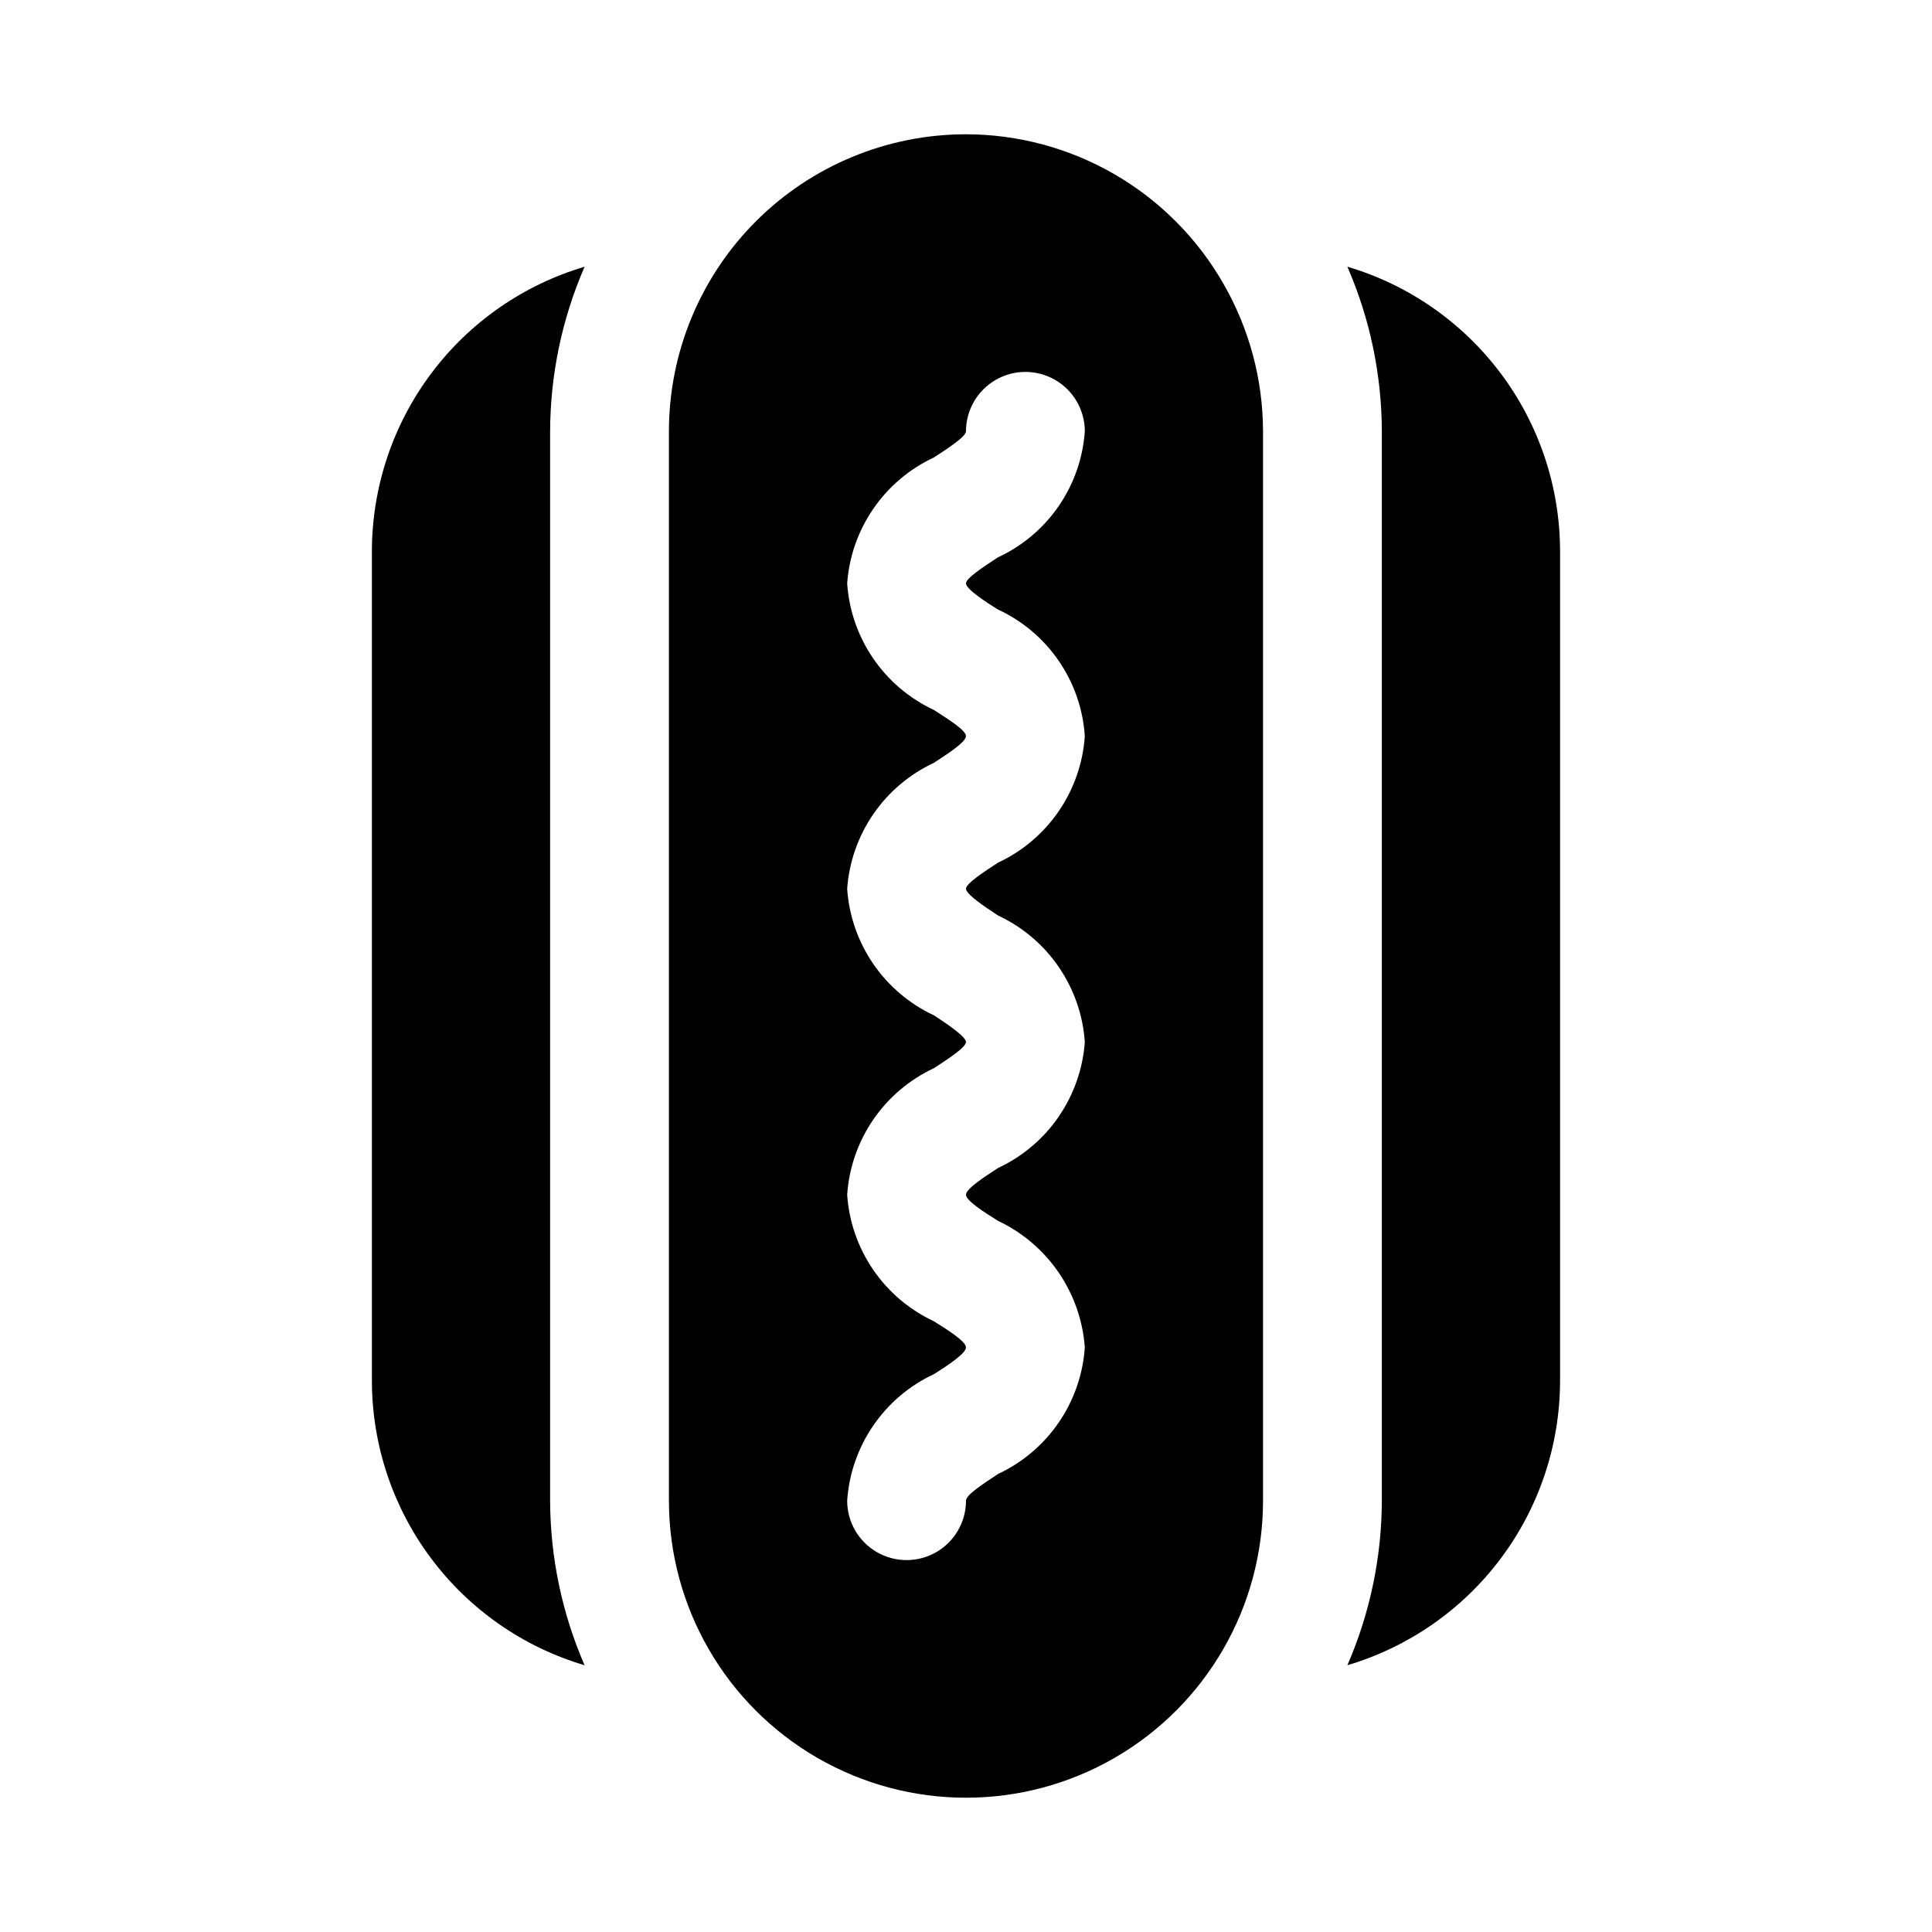
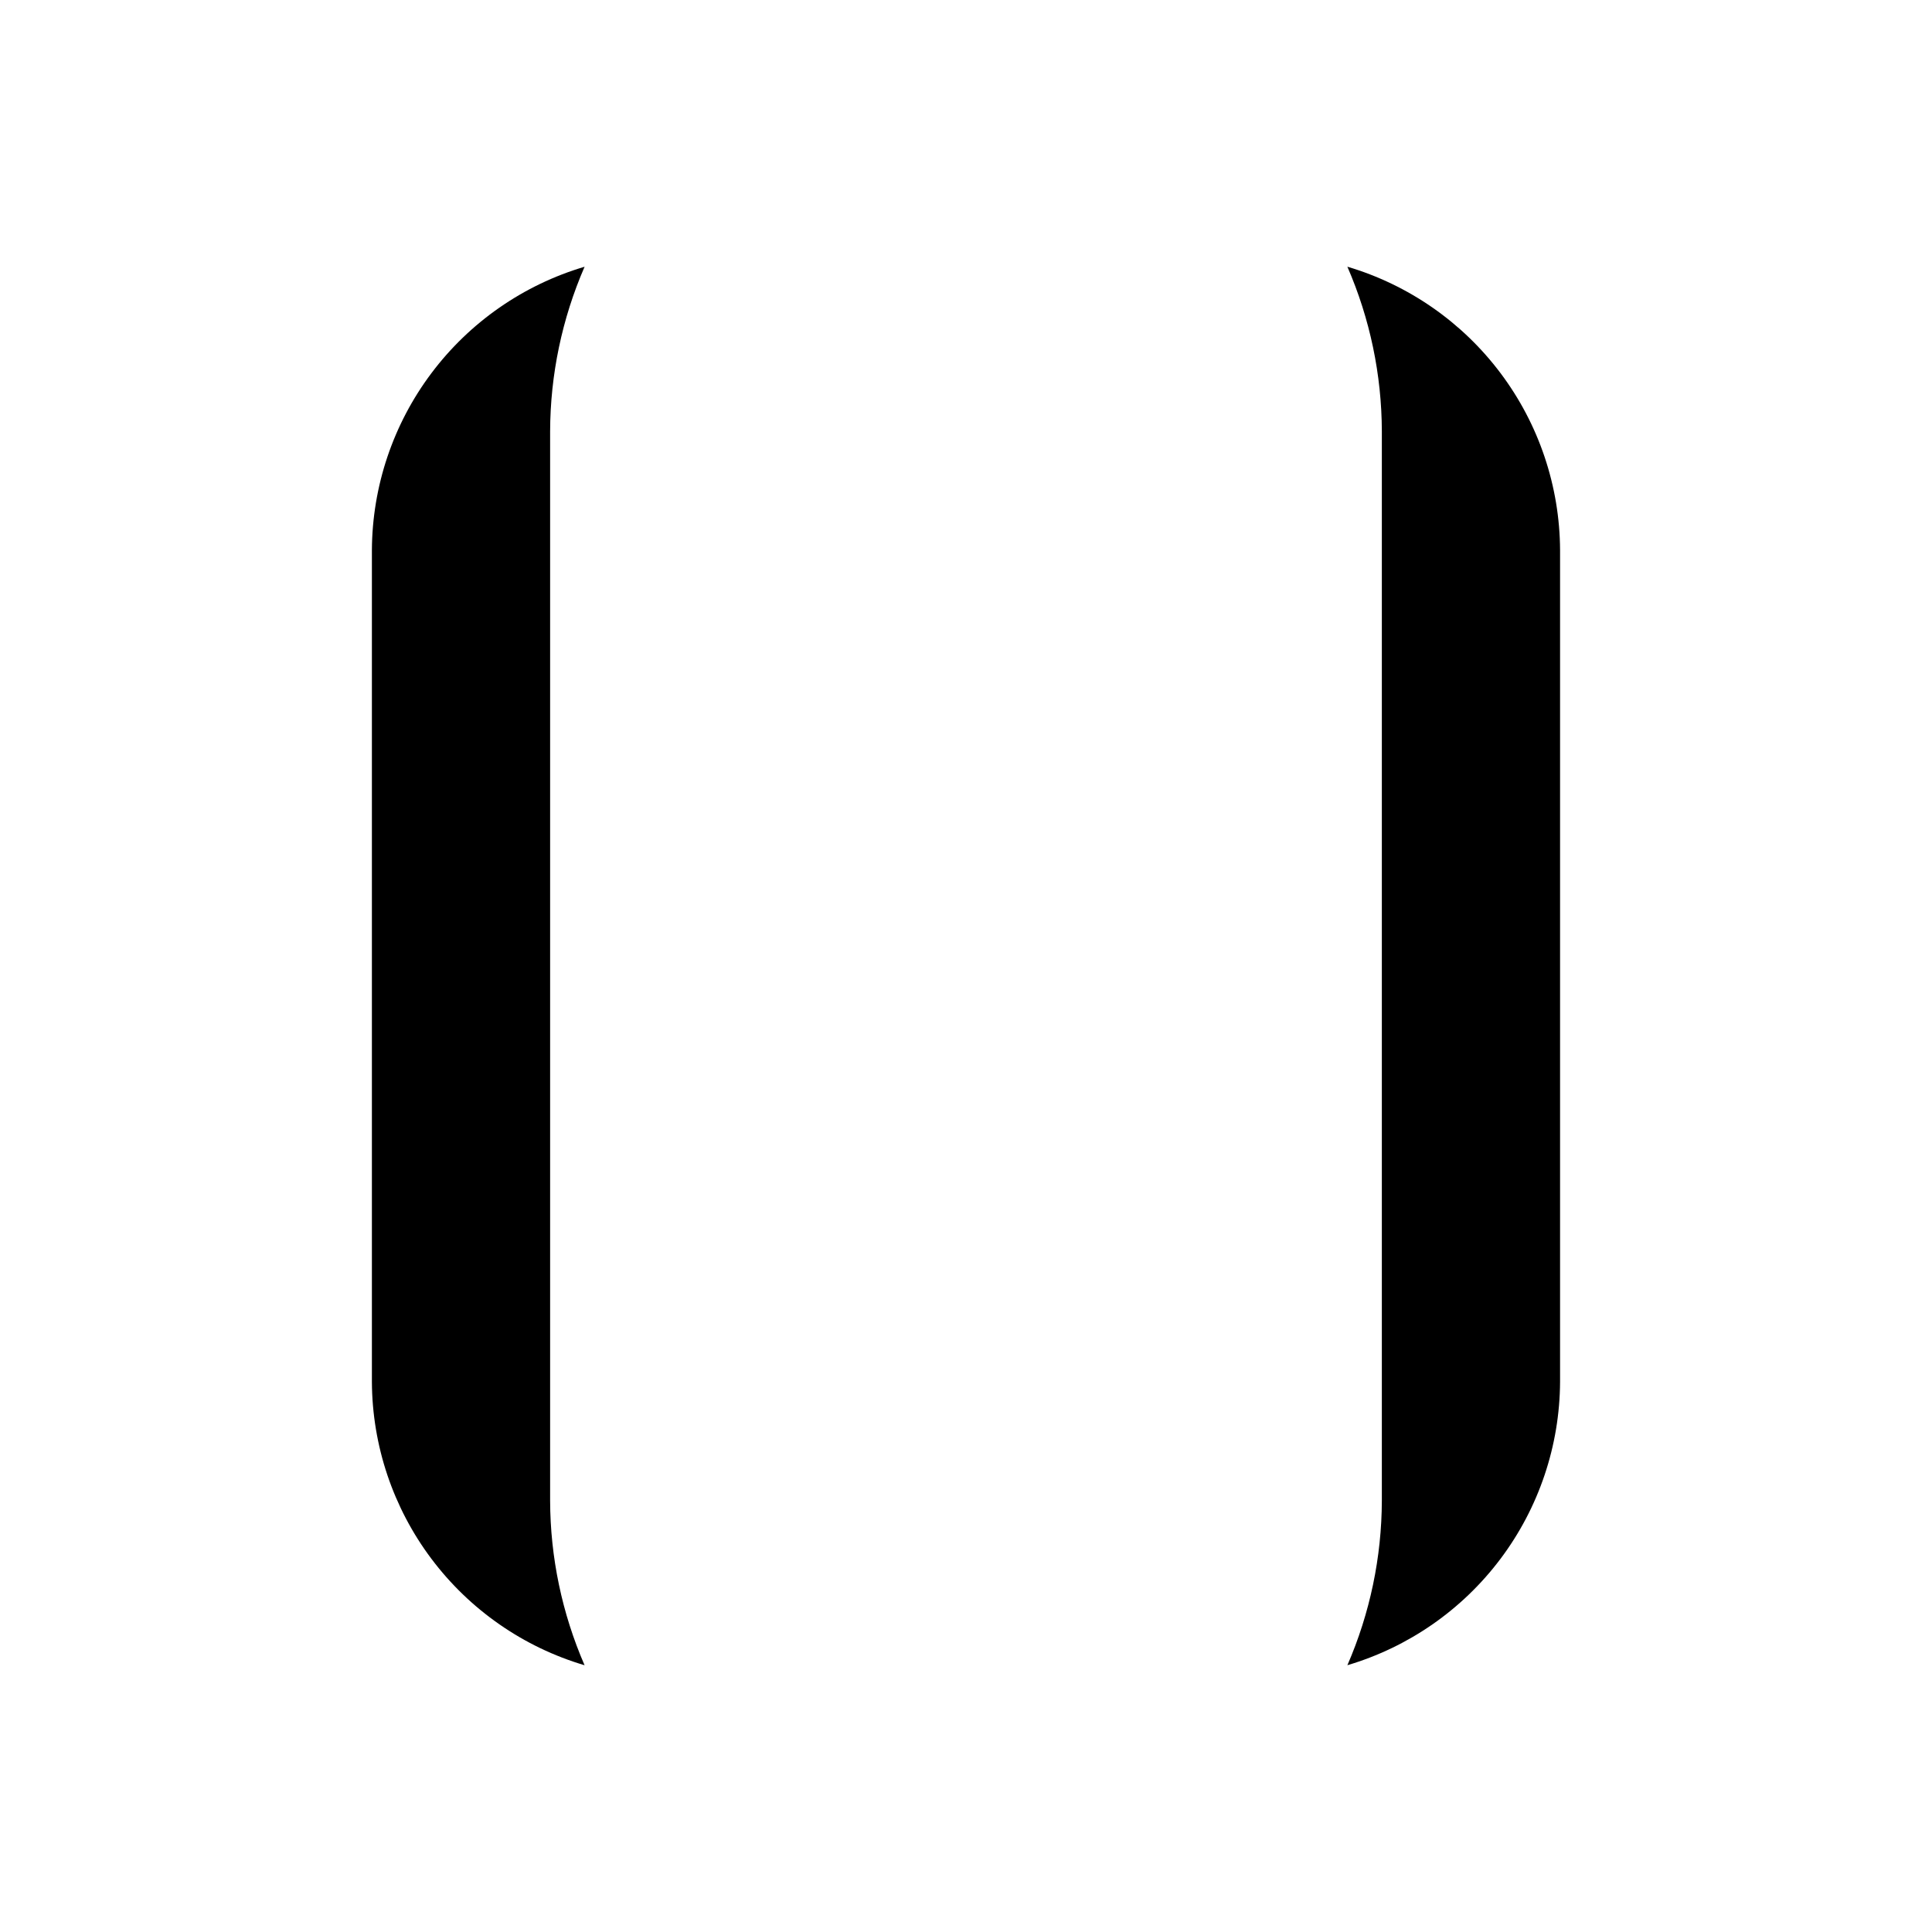
<svg xmlns="http://www.w3.org/2000/svg" fill="#000000" width="800px" height="800px" version="1.1" viewBox="144 144 512 512">
  <g>
-     <path d="m468.17 219.1c-6.891-11.996-16.82-21.965-28.789-28.902-11.965-6.938-25.551-10.598-39.383-10.613-20.879 0-40.902 8.293-55.664 23.055-14.766 14.766-23.059 34.789-23.059 55.664v283.39c0 28.125 15.004 54.113 39.359 68.172 24.359 14.062 54.367 14.062 78.723 0 24.355-14.059 39.359-40.047 39.359-68.172v-283.39c-0.027-13.766-3.664-27.281-10.547-39.203zm-59.672 86.438c6.488 3.008 12.051 7.711 16.094 13.613 4.047 5.902 6.426 12.781 6.894 19.922-0.484 7.133-2.871 14.008-6.914 19.906-4.043 5.898-9.594 10.602-16.074 13.629-3.621 2.363-8.5 5.512-8.5 6.926 0 1.418 4.879 4.723 8.5 7.086 6.481 3.023 12.031 7.731 16.074 13.629 4.043 5.894 6.43 12.77 6.914 19.906-0.512 7.106-2.914 13.945-6.953 19.816-4.043 5.867-9.578 10.547-16.035 13.559-3.621 2.363-8.5 5.512-8.5 7.086s4.723 4.566 8.5 6.926c6.461 3.051 11.992 7.766 16.031 13.656 4.039 5.894 6.441 12.754 6.957 19.879-0.484 7.137-2.871 14.008-6.914 19.906-4.043 5.898-9.594 10.605-16.074 13.629-3.777 2.519-8.5 5.512-8.5 7.086 0 5.625-3.004 10.82-7.875 13.633s-10.871 2.812-15.742 0c-4.871-2.812-7.871-8.008-7.871-13.633 0.48-7.133 2.871-14.008 6.914-19.906 4.039-5.898 9.59-10.605 16.07-13.629 3.777-2.363 8.5-5.512 8.5-7.086s-4.723-4.566-8.5-6.926c-6.481-3.023-12.031-7.731-16.07-13.629-4.043-5.898-6.434-12.773-6.914-19.906 0.48-7.133 2.871-14.008 6.914-19.906 4.039-5.898 9.59-10.605 16.07-13.629 3.621-2.363 8.5-5.512 8.5-6.926 0-1.418-4.879-4.723-8.5-7.086-6.481-3.023-12.031-7.731-16.07-13.629-4.043-5.898-6.434-12.773-6.914-19.906 0.508-7.106 2.91-13.949 6.949-19.816 4.043-5.867 9.578-10.551 16.035-13.562 3.621-2.363 8.5-5.512 8.5-7.086 0-1.574-4.879-4.566-8.5-6.926-6.481-3.023-12.031-7.731-16.07-13.629-4.043-5.894-6.434-12.77-6.914-19.906 0.508-7.106 2.91-13.945 6.949-19.816 4.043-5.867 9.578-10.547 16.035-13.559 3.621-2.363 8.5-5.512 8.5-6.926l0.004-0.004c0-5.625 3-10.82 7.871-13.633s10.871-2.812 15.742 0c4.871 2.812 7.875 8.008 7.875 13.633-0.496 7.113-2.891 13.961-6.934 19.832-4.043 5.871-9.586 10.551-16.055 13.547-3.621 2.363-8.5 5.512-8.5 6.926 0 1.418 4.879 4.723 8.5 6.93z" />
    <path d="m298.92 214.69c-16.215 4.801-30.453 14.699-40.605 28.227-10.152 13.523-15.676 29.961-15.758 46.871v220.42c0.082 16.91 5.606 33.348 15.758 46.871 10.152 13.527 24.391 23.426 40.605 28.227-5.981-13.762-9.09-28.602-9.133-43.609v-283.39c0.043-15.004 3.152-29.848 9.133-43.609zm202.15 0c5.984 13.762 9.09 28.605 9.133 43.609v283.39c-0.043 15.008-3.148 29.848-9.133 43.609 16.215-4.801 30.453-14.699 40.605-28.227 10.152-13.523 15.676-29.961 15.758-46.871v-220.42c-0.082-16.91-5.606-33.348-15.758-46.871-10.152-13.527-24.391-23.426-40.605-28.227z" />
  </g>
</svg>